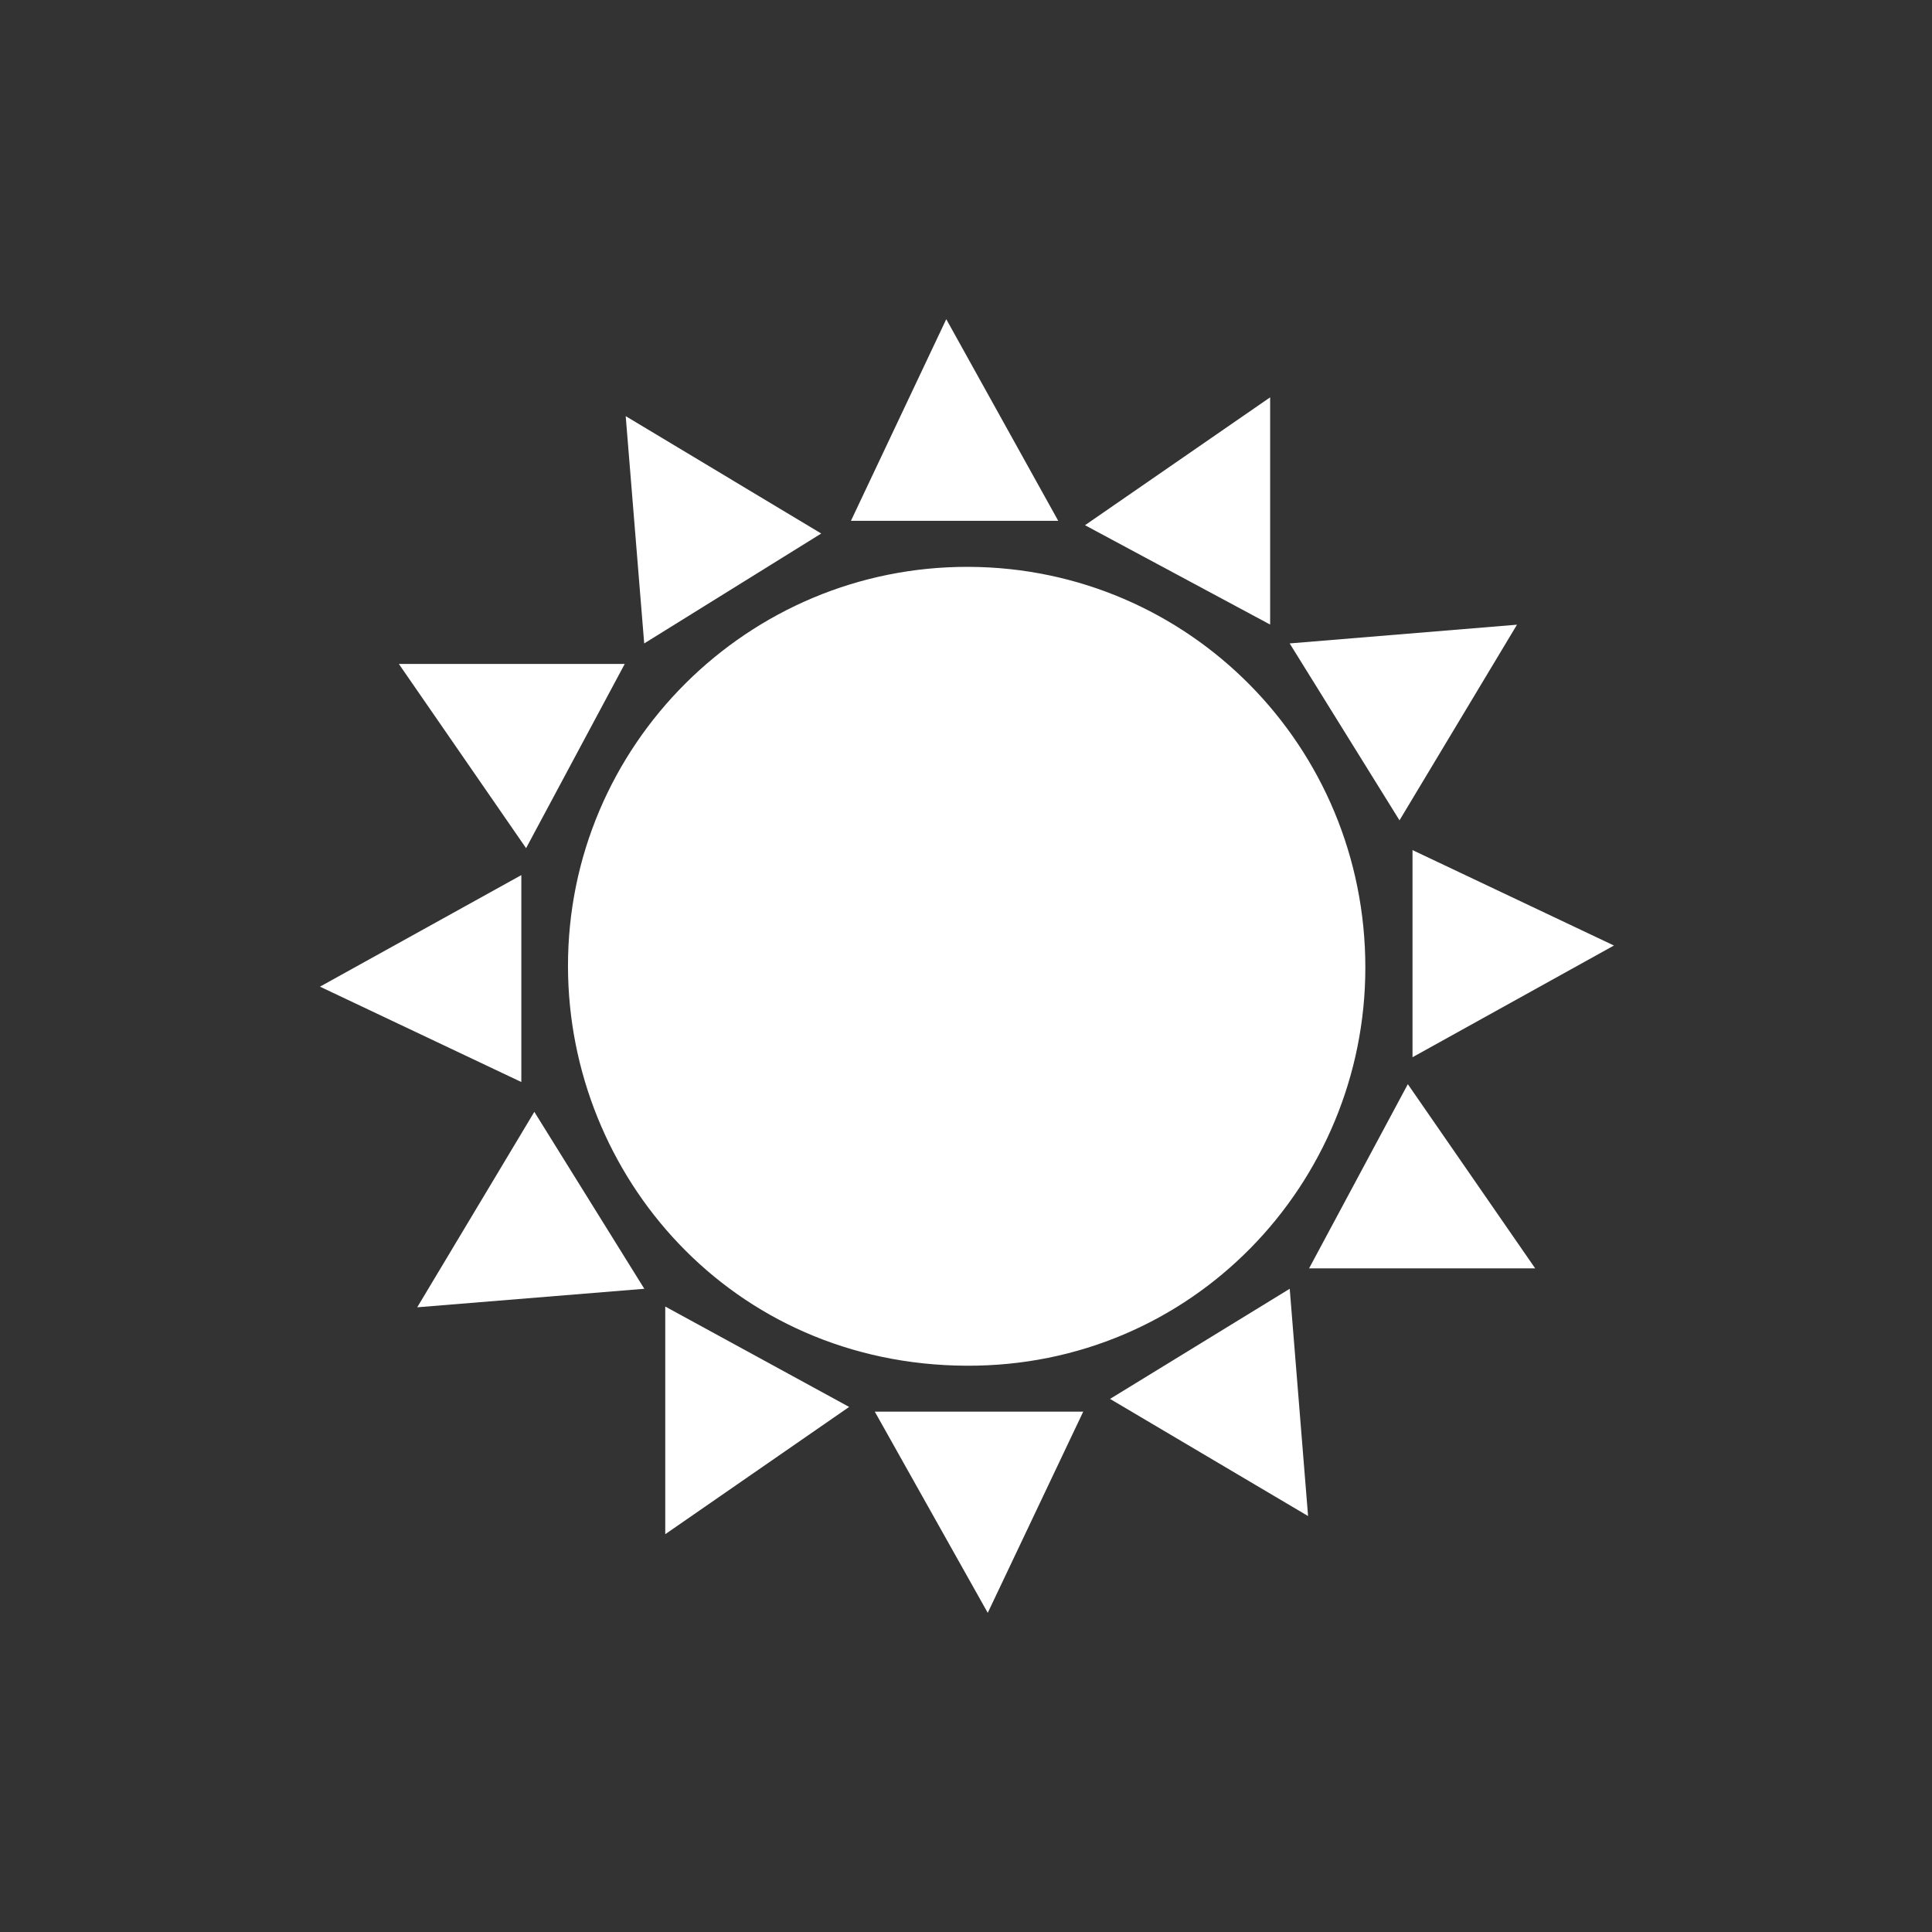
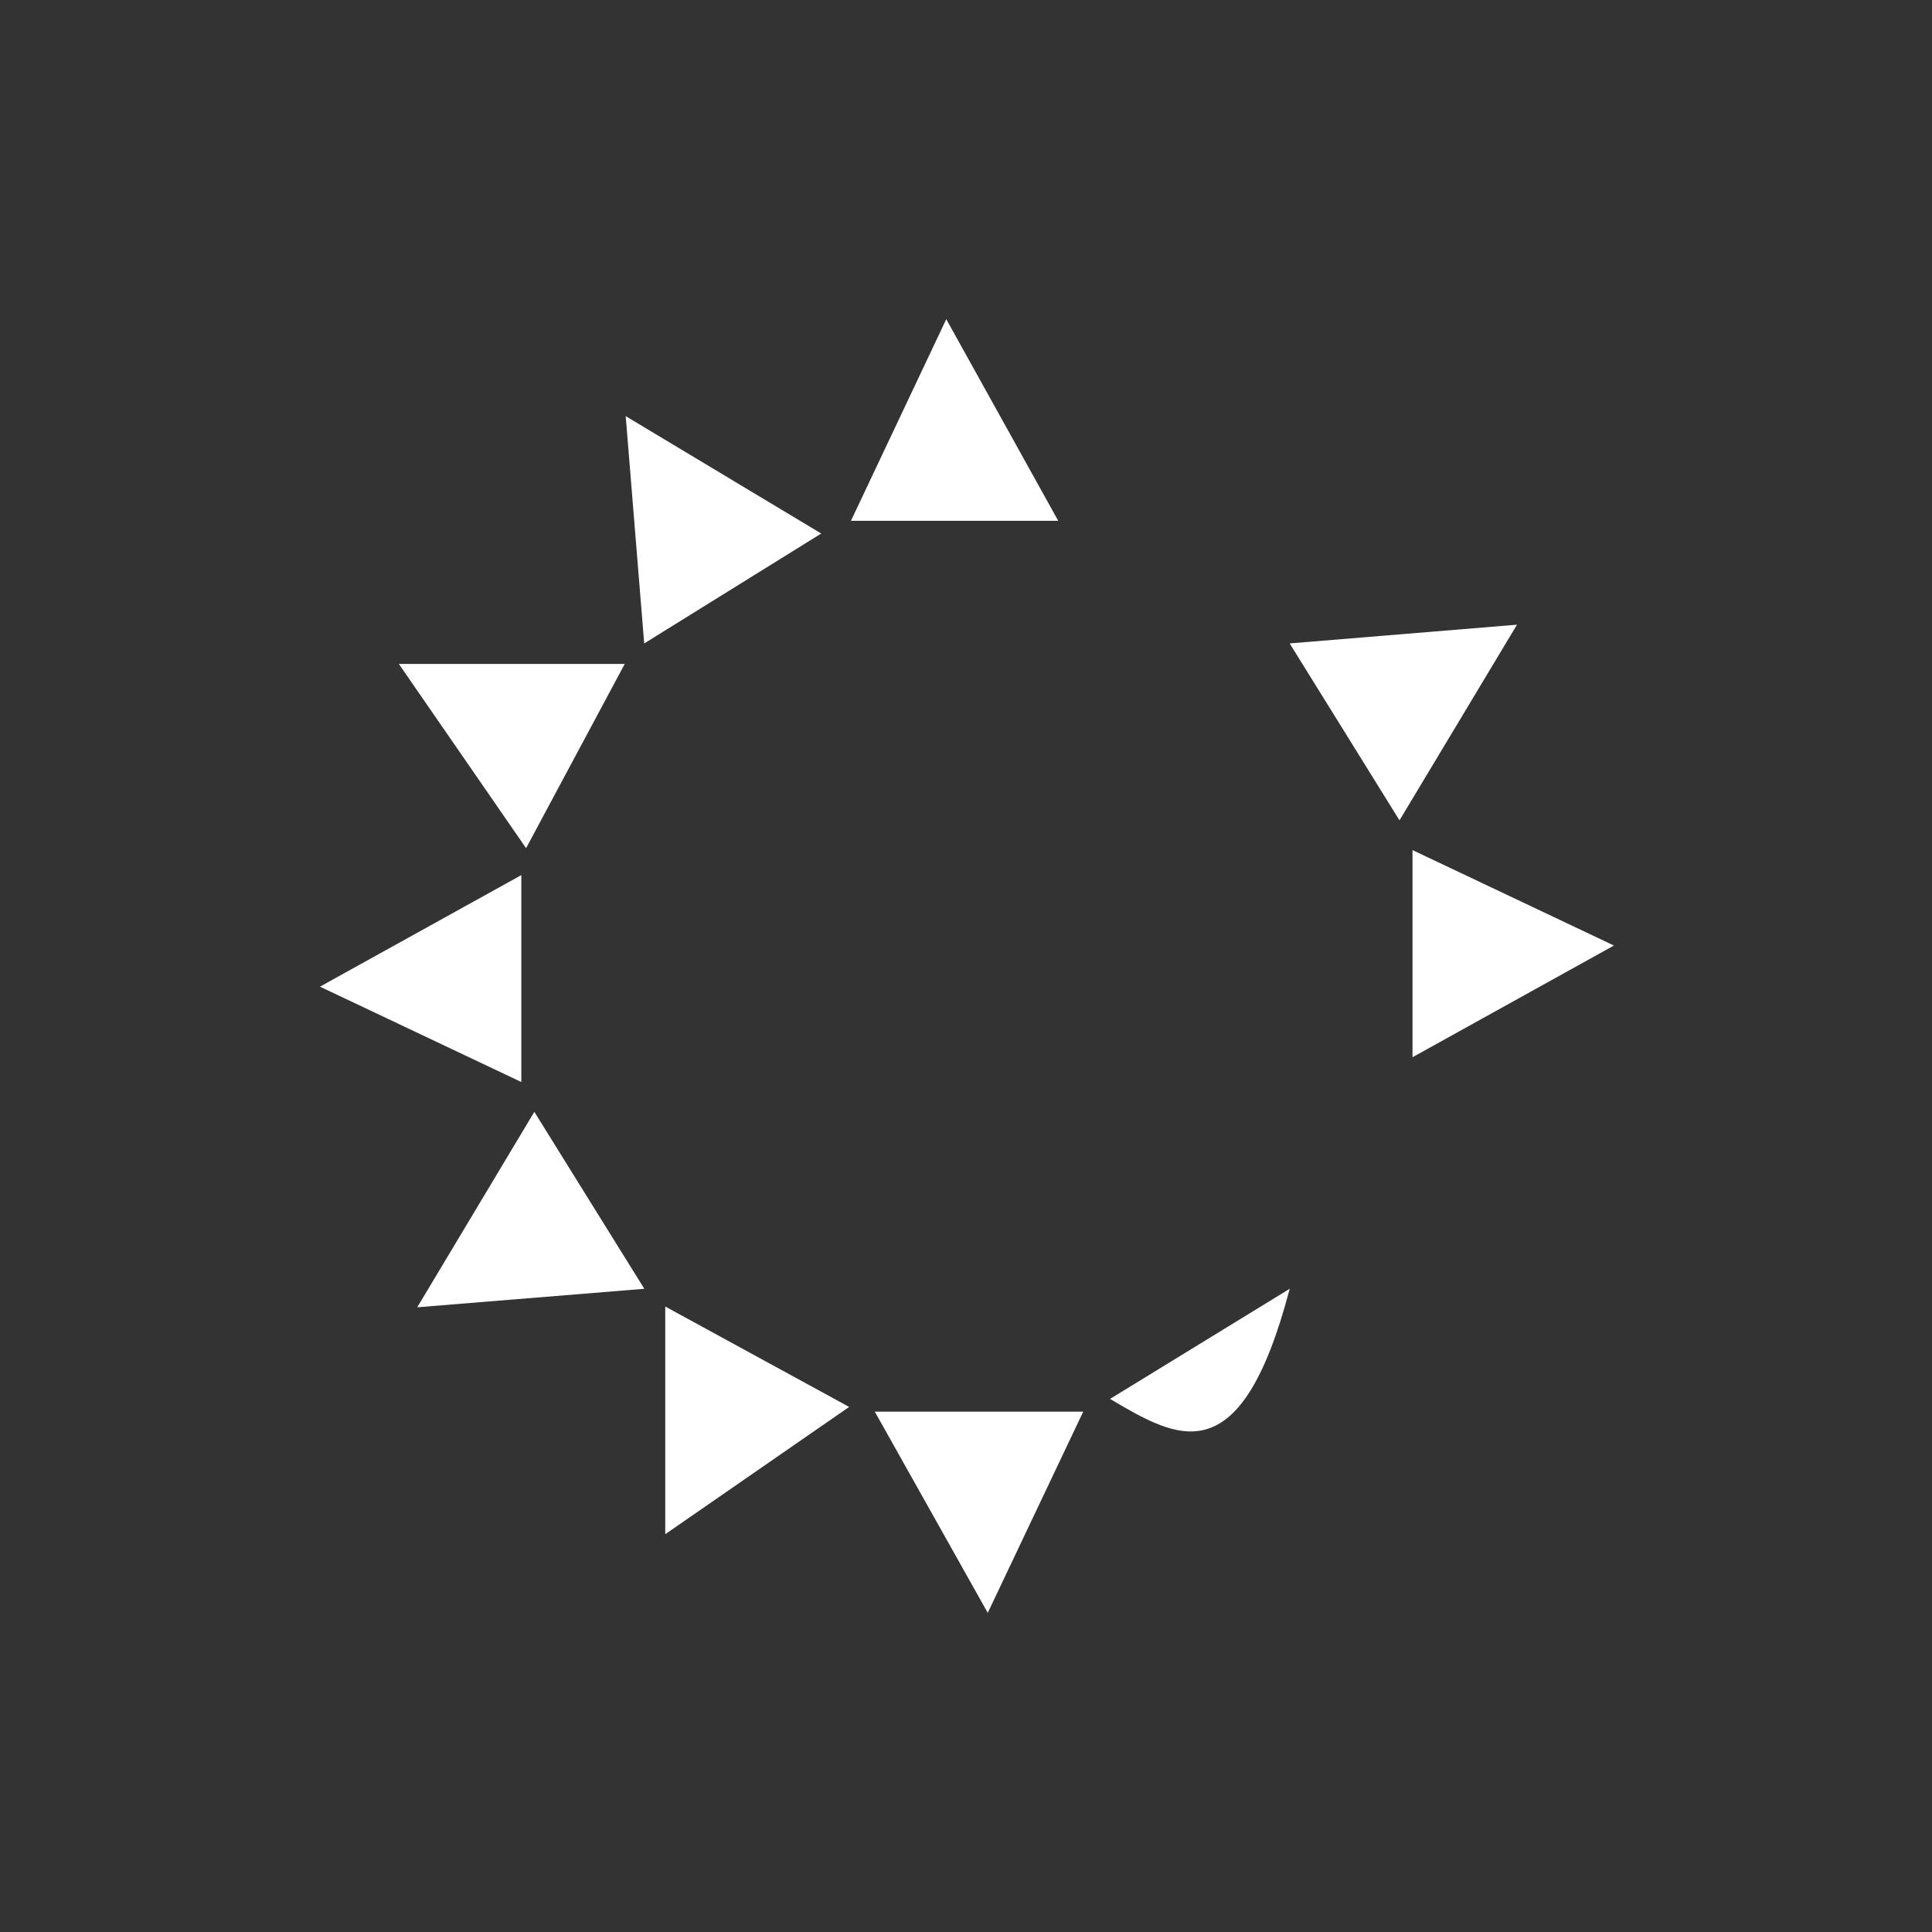
<svg xmlns="http://www.w3.org/2000/svg" version="1.1" id="Ebene_1" x="0px" y="0px" width="141.73px" height="141.73px" viewBox="0 0 141.73 141.73" enable-background="new 0 0 141.73 141.73" xml:space="preserve">
  <rect x="0" y="0" width="141.73" height="141.73" fill="#333333" stroke="none" />
  <g>
-     <path fill="#FFFFFF" d="M100.16,70.997c-0.007,15.822-12.683,29.275-29.273,29.191C53.655,100.105,41.7,86.253,41.667,70.915   c-0.037-16.237,13.219-29.4,29.406-29.331C87.213,41.654,100.176,54.765,100.16,70.997z" />
    <path fill="#FFFFFF" d="M62.293,103.211c-4.619,3.196-8.985,6.223-13.491,9.337c0-5.55,0-10.877,0-16.701   C53.46,98.389,57.711,100.71,62.293,103.211z" />
-     <path fill="#FFFFFF" d="M81.432,102.623c4.575-2.804,8.761-5.371,13.181-8.08c0.455,5.632,0.881,10.924,1.346,16.673   C91.004,108.285,86.407,105.562,81.432,102.623z" />
+     <path fill="#FFFFFF" d="M81.432,102.623c4.575-2.804,8.761-5.371,13.181-8.08C91.004,108.285,86.407,105.562,81.432,102.623z" />
    <path fill="#FFFFFF" d="M47.258,47.202c-0.466-5.691-0.895-11.011-1.357-16.675c4.872,2.924,9.458,5.683,14.344,8.612   C55.856,41.863,51.711,44.439,47.258,47.202z" />
    <path fill="#FFFFFF" d="M64.175,103.559c5.404,0,10.248,0,15.289,0c-2.253,4.755-4.546,9.585-7.003,14.757   C69.695,113.386,67.089,108.745,64.175,103.559z" />
    <path fill="#FFFFFF" d="M38.593,62.221c-3.203-4.645-6.224-9.015-9.333-13.514c5.524,0,10.858,0,16.569,0   C43.357,53.333,41.06,57.616,38.593,62.221z" />
    <path fill="#FFFFFF" d="M103.621,77.557c0-5.322,0-10.173,0-15.195c4.768,2.262,9.6,4.548,14.776,7.001   C113.431,72.118,108.799,74.685,103.621,77.557z" />
    <path fill="#FFFFFF" d="M38.244,64.197c0,5.294,0,10.158,0,15.179c-4.732-2.242-9.575-4.537-14.771-6.996   C28.485,69.602,33.159,67.013,38.244,64.197z" />
    <path fill="#FFFFFF" d="M102.666,60.179c-2.729-4.397-5.298-8.534-8.057-12.978c5.606-0.464,10.905-0.896,16.676-1.374   C108.343,50.728,105.567,55.349,102.666,60.179z" />
-     <path fill="#FFFFFF" d="M93.177,45.818c-4.731-2.539-9.016-4.837-13.582-7.289c4.64-3.203,9.043-6.248,13.582-9.381   C93.177,34.745,93.177,40.058,93.177,45.818z" />
-     <path fill="#FFFFFF" d="M96.034,93.045c2.488-4.633,4.781-8.919,7.243-13.511c3.2,4.628,6.239,9.027,9.342,13.511   C107.063,93.045,101.727,93.045,96.034,93.045z" />
    <path fill="#FFFFFF" d="M77.631,38.207c-5.319,0-10.124,0-15.207,0c2.263-4.78,4.534-9.596,6.993-14.792   C72.175,28.379,74.76,33.038,77.631,38.207z" />
    <path fill="#FFFFFF" d="M47.266,94.544c-5.622,0.459-10.92,0.892-16.659,1.358c2.931-4.887,5.678-9.475,8.591-14.338   C41.901,85.909,44.489,90.077,47.266,94.544z" />
  </g>
</svg>